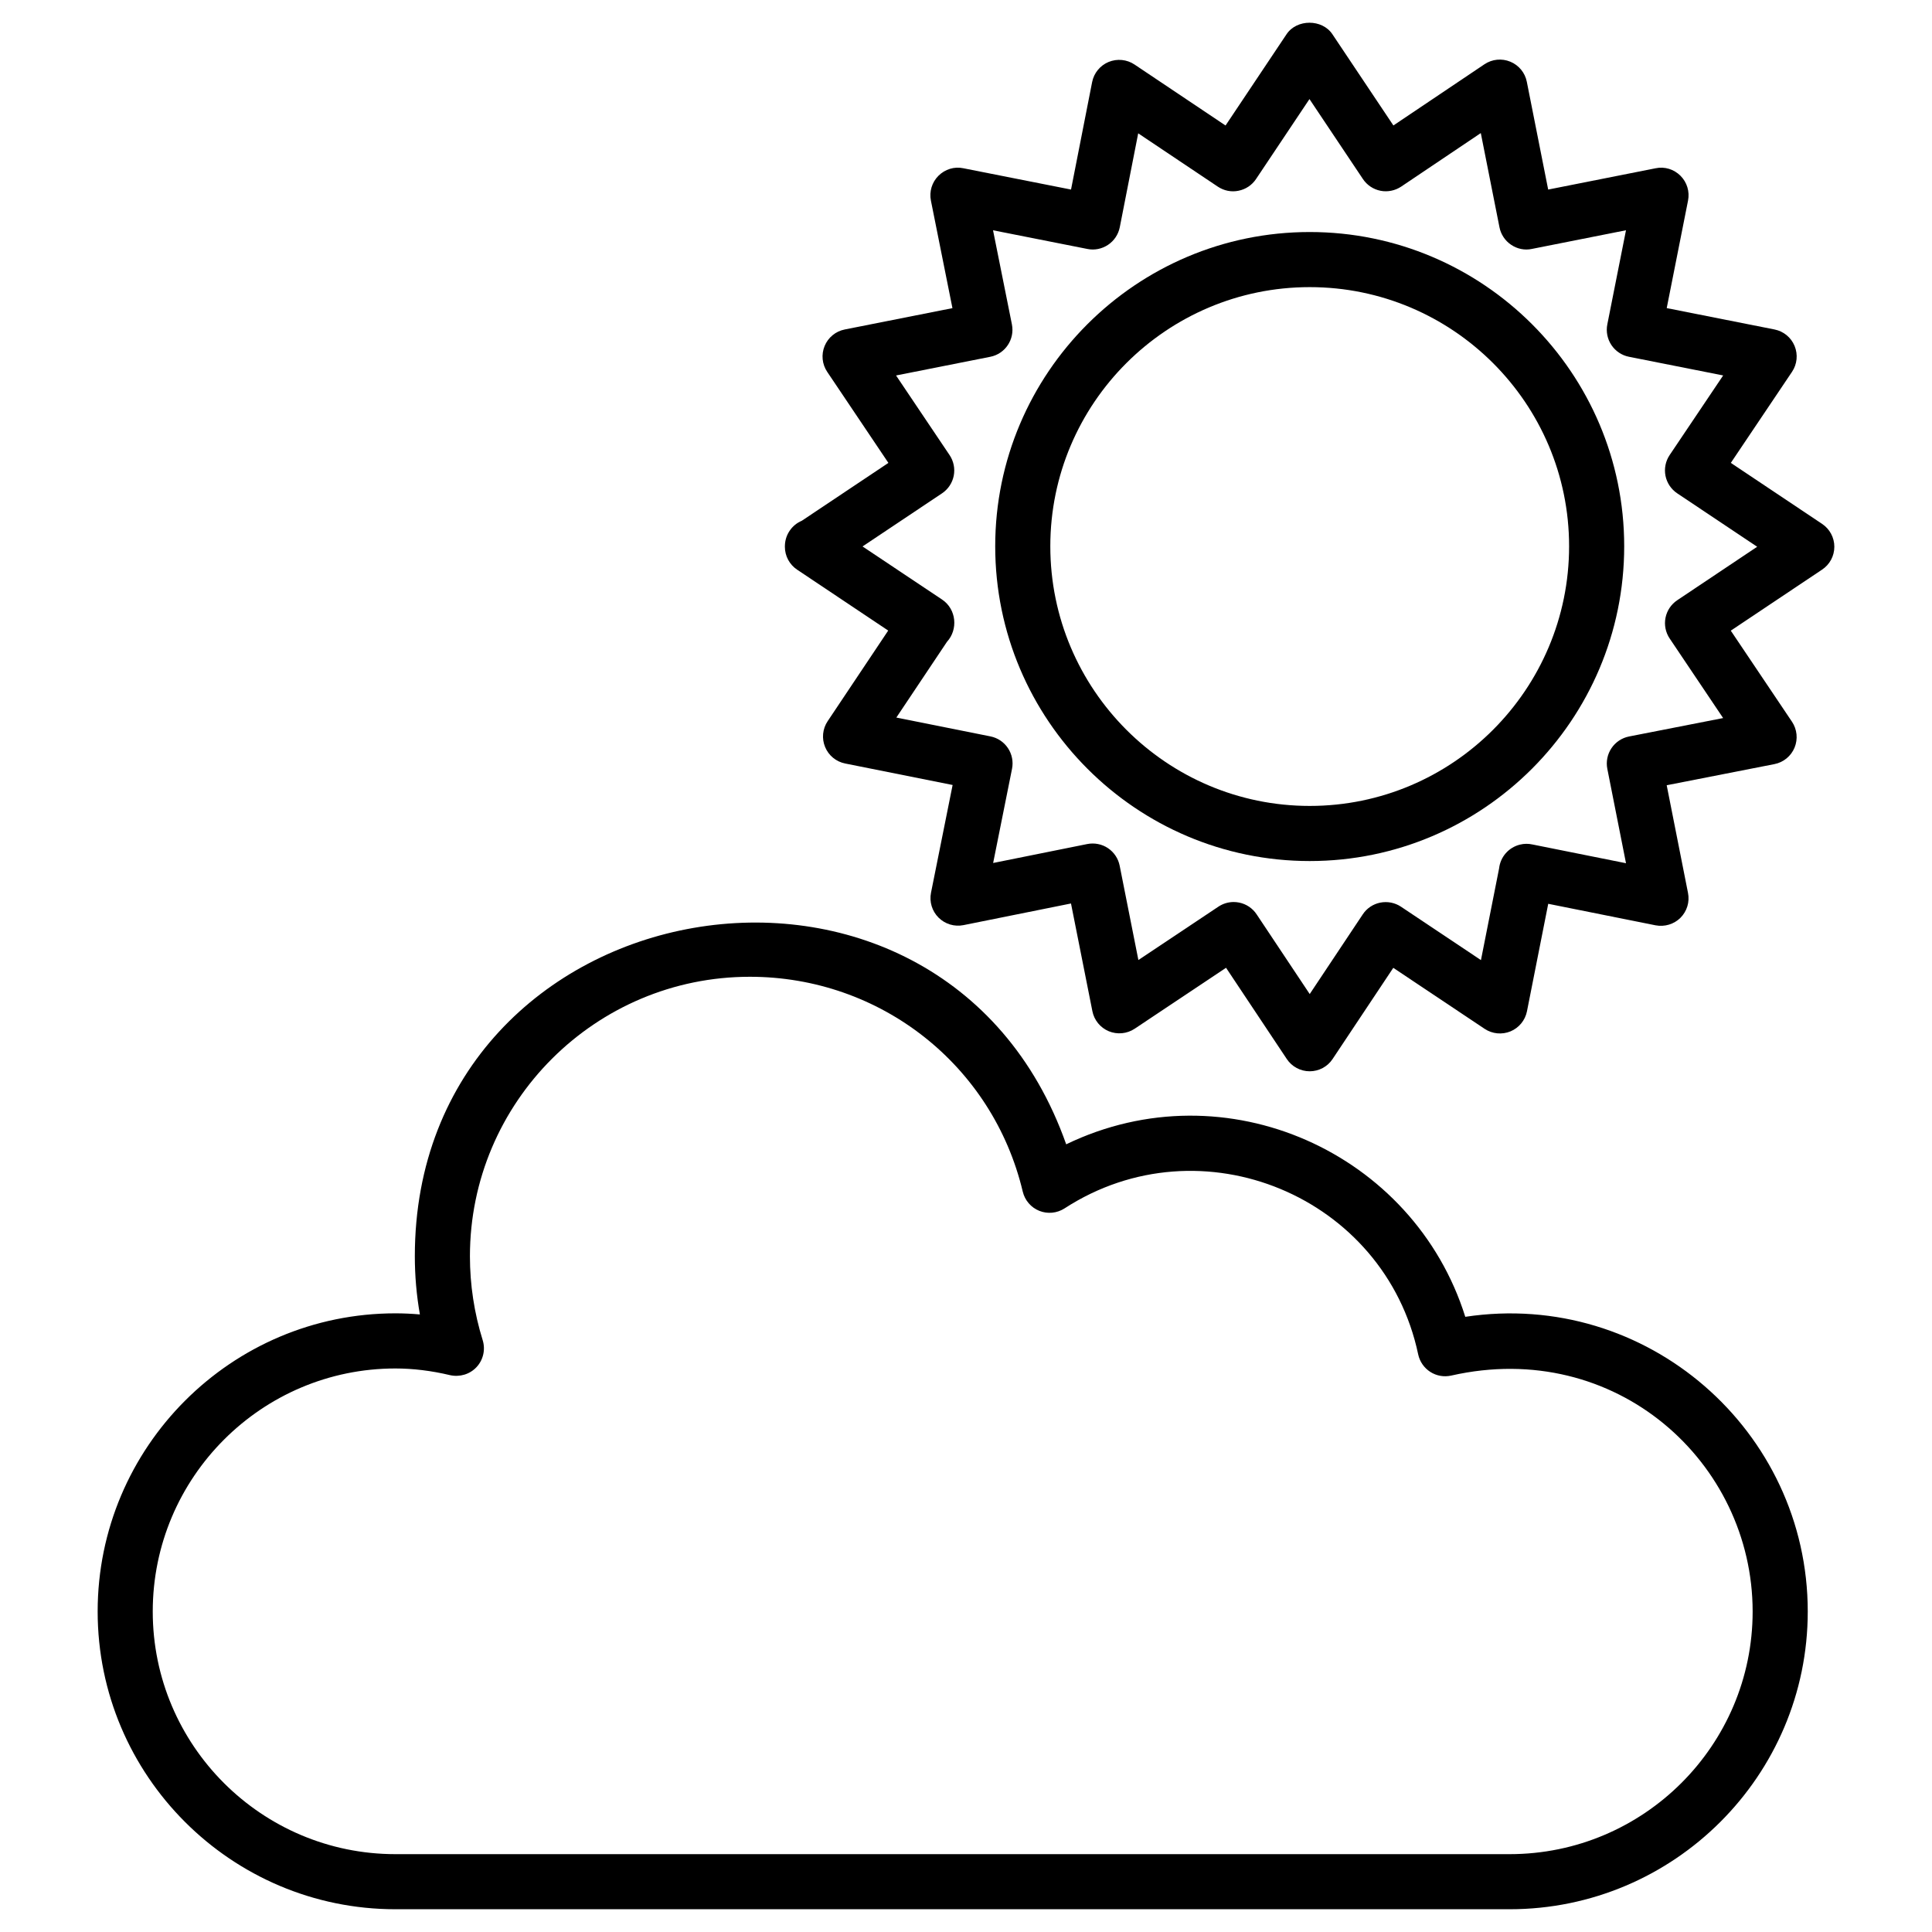
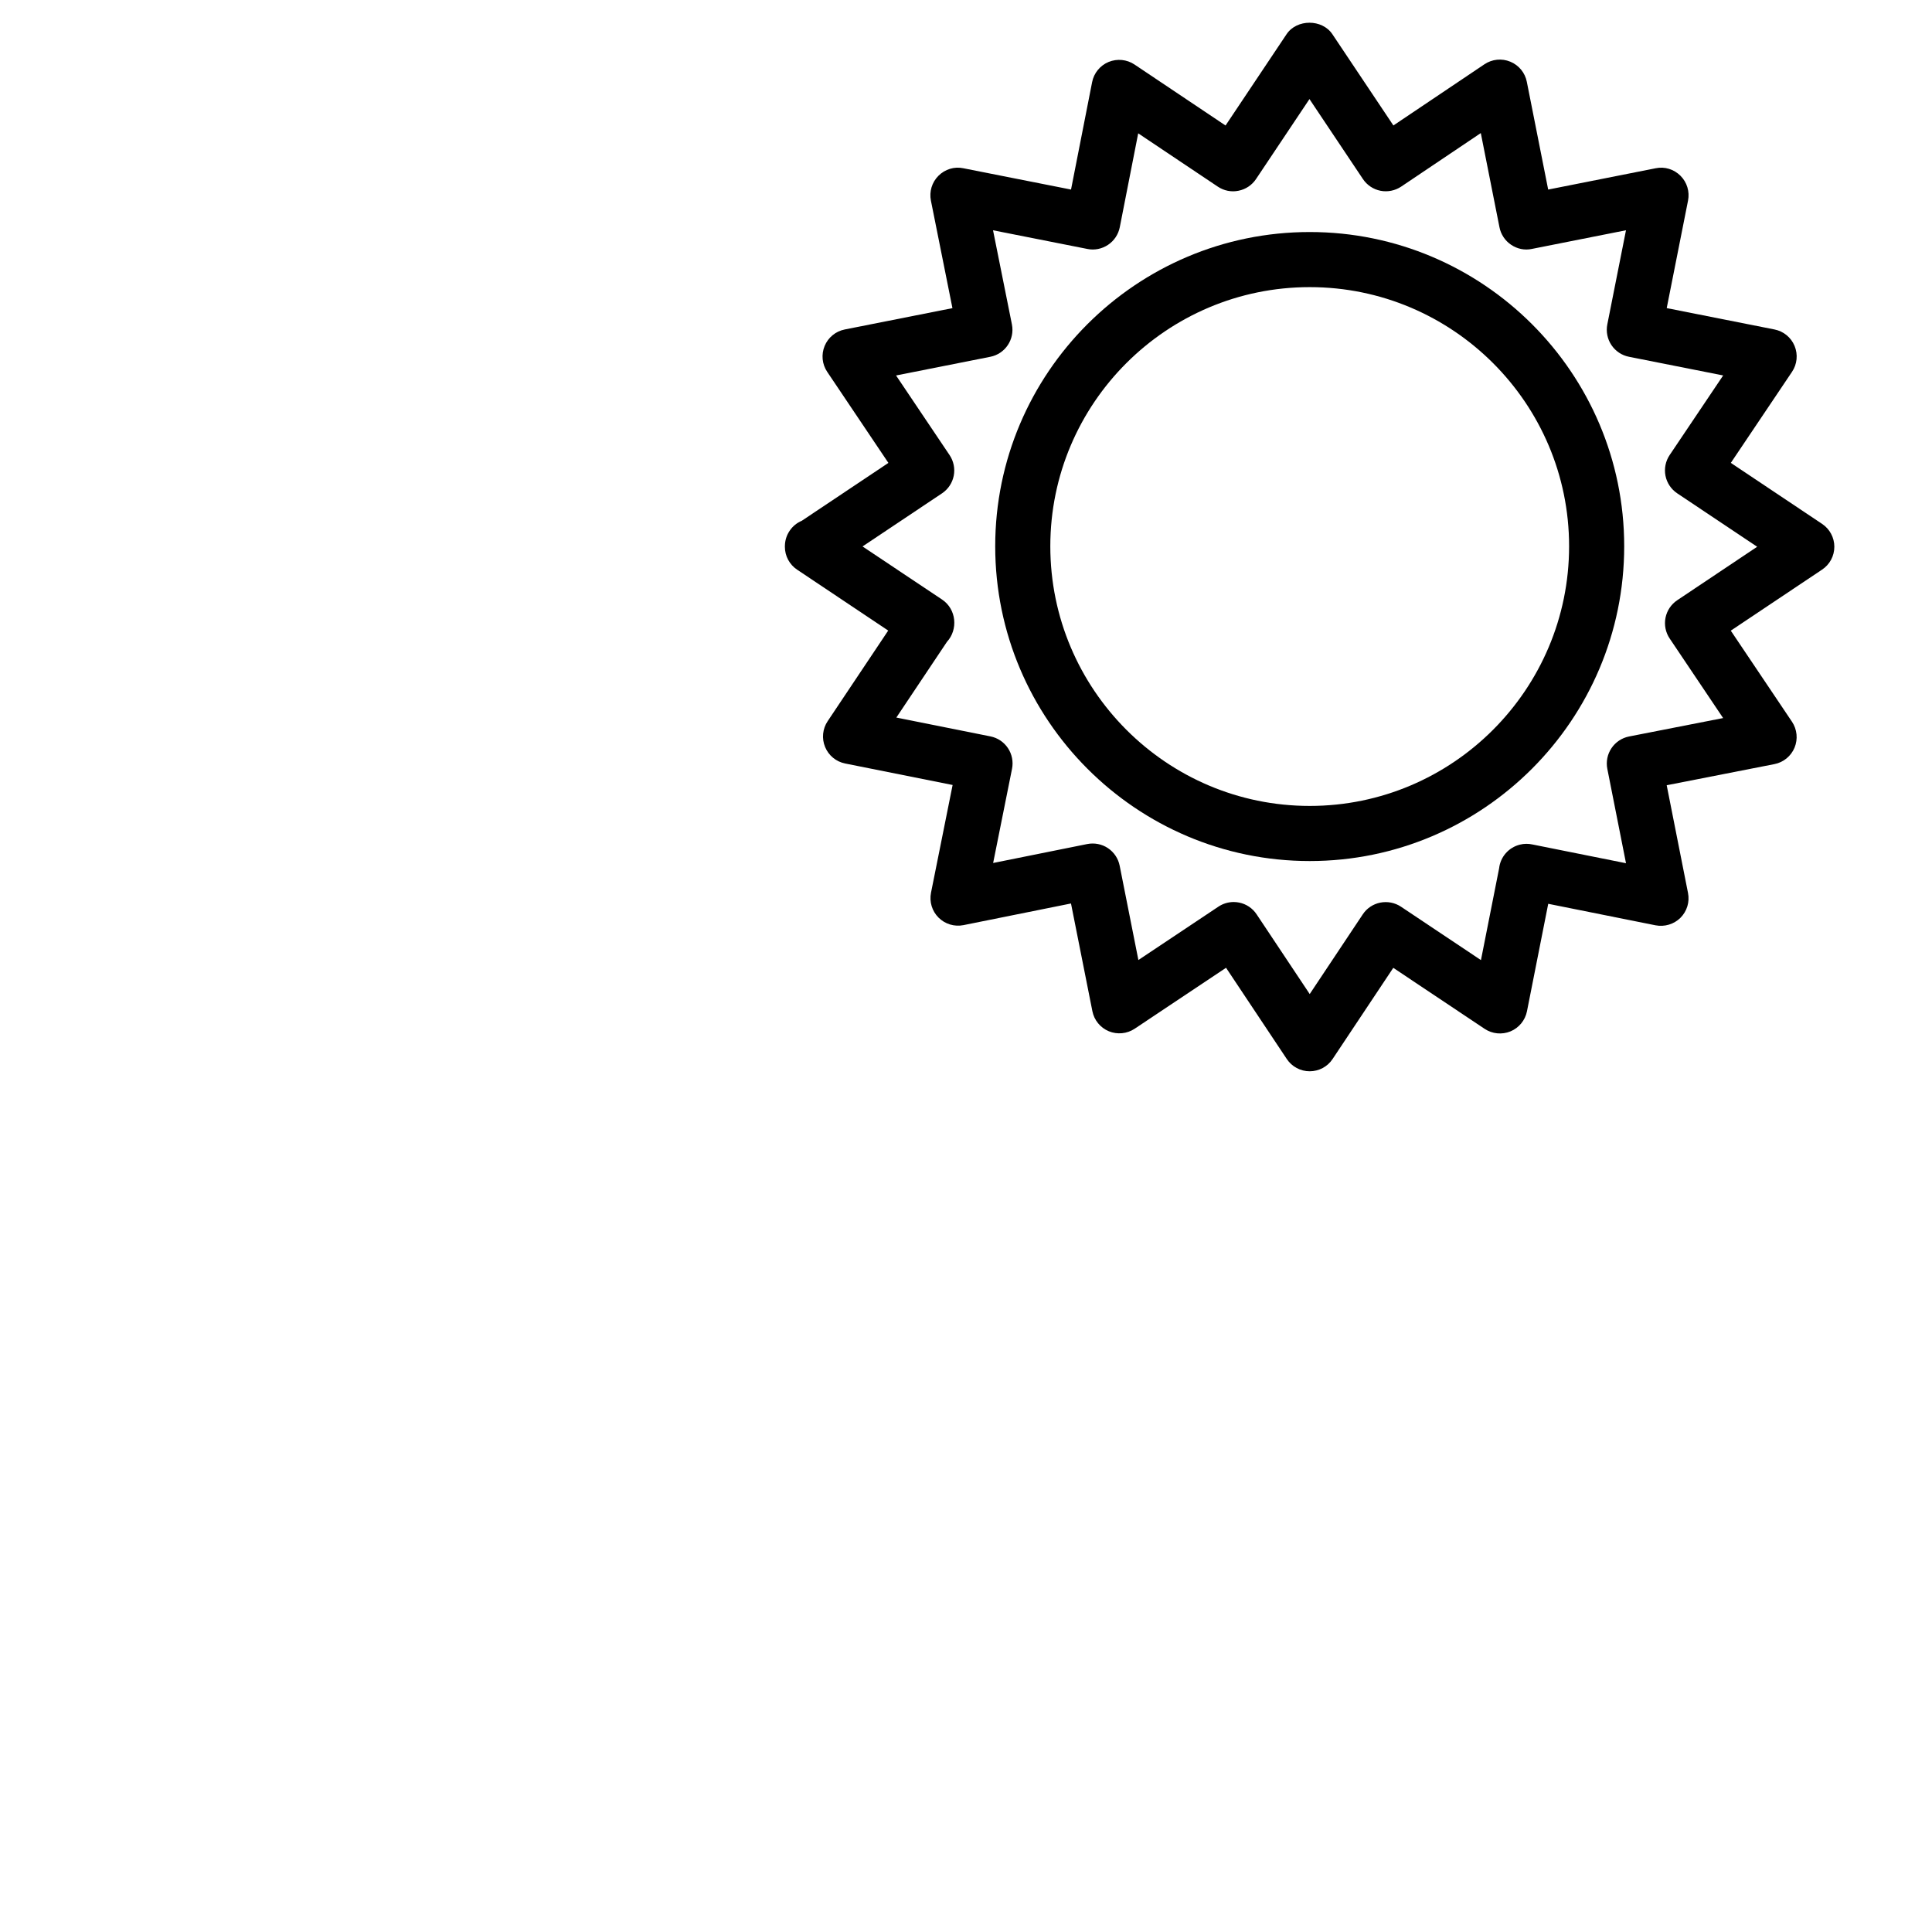
<svg xmlns="http://www.w3.org/2000/svg" fill="#000000" width="800px" height="800px" version="1.1" viewBox="144 144 512 512">
  <g>
-     <path d="m248.79 649.97h295.27c43.566 0 79.012-35.395 79.012-78.906 0-47.902-42.688-85.359-90.758-78.094-13.629-43.461-63.414-66.152-105.76-45.715-33.082-93.645-172.62-69.195-172.62 29.668 0 5.176 0.449 10.332 1.34 15.418-2.184-0.191-4.348-0.293-6.481-0.293-43.512 0-78.914 35.445-78.914 79.012 0.004 43.516 35.406 78.91 78.914 78.91zm0-143.31c4.648 0 9.52 0.59 14.469 1.77 2.582 0.57 5.234-0.215 7.023-2.125 1.789-1.918 2.41-4.648 1.633-7.152-2.246-7.207-3.379-14.688-3.379-22.219 0-40.852 33.277-74.078 74.184-74.078 34.605 0 64.344 23.418 72.324 56.945 0.551 2.309 2.184 4.207 4.387 5.09 2.195 0.879 4.691 0.633 6.688-0.656 36.277-23.516 84.879-3.184 93.715 38.695 0.406 1.91 1.562 3.578 3.203 4.637 1.648 1.055 3.629 1.406 5.555 0.977 43.633-9.895 79.875 22.996 79.875 62.527 0 35.461-28.895 64.301-64.41 64.301h-295.27c-35.461 0-64.309-28.844-64.309-64.301 0-35.52 28.848-64.41 64.309-64.41z" />
    <path d="m630.12 288.9c0-2.438-1.219-4.715-3.246-6.066l-24.188-16.164 16.215-24.129c1.363-2.023 1.617-4.598 0.684-6.859-0.926-2.262-2.93-3.898-5.328-4.371l-28.559-5.66 5.648-28.484c0.477-2.391-0.27-4.856-1.996-6.582-1.719-1.719-4.188-2.504-6.582-1.996l-28.484 5.648-5.66-28.559c-0.469-2.394-2.109-4.398-4.371-5.328-2.266-0.941-4.836-0.676-6.859 0.684l-24.129 16.215-16.172-24.188c-2.711-4.051-9.426-4.051-12.137 0l-16.172 24.199-24.129-16.164c-2.031-1.355-4.598-1.605-6.867-0.676-2.254 0.941-3.894 2.938-4.363 5.34l-5.59 28.473-28.551-5.648c-2.391-0.508-4.863 0.277-6.59 2.004-1.727 1.727-2.469 4.199-1.988 6.59l5.703 28.48-28.543 5.656c-2.394 0.469-4.398 2.109-5.328 4.371-0.934 2.262-0.676 4.836 0.684 6.859l16.215 24.129-22.953 15.336c-1.27 0.535-2.41 1.434-3.231 2.668-0.805 1.191-1.203 2.531-1.242 3.871-0.008 0.113-0.008 0.234-0.008 0.355 0 2.438 1.219 4.715 3.246 6.066l24.137 16.137-16.047 24.012c-1.355 2.023-1.613 4.594-0.676 6.844 0.926 2.254 2.922 3.894 5.312 4.371l28.48 5.695-5.727 28.551c-0.477 2.394 0.27 4.871 1.996 6.594 1.734 1.727 4.215 2.473 6.602 1.996l28.5-5.738 5.668 28.535c0.469 2.394 2.109 4.391 4.363 5.328 2.238 0.918 4.82 0.676 6.844-0.672l24.215-16.152 16.094 24.172c1.348 2.039 3.629 3.258 6.074 3.258 2.445 0 4.727-1.219 6.074-3.258l16.078-24.156 24.207 16.164c2.031 1.355 4.598 1.598 6.859 0.672 2.246-0.934 3.887-2.938 4.363-5.328l5.633-28.48 28.449 5.703c2.375 0.457 4.856-0.27 6.59-1.988 1.727-1.727 2.481-4.191 2.004-6.59l-5.648-28.543 28.543-5.598c2.402-0.469 4.406-2.109 5.34-4.371 0.934-2.262 0.676-4.84-0.684-6.867l-16.215-24.129 24.188-16.172c2.035-1.344 3.254-3.621 3.254-6.059zm-41.637 14.168c-1.613 1.078-2.731 2.754-3.109 4.656-0.371 1.902 0.02 3.871 1.105 5.484l14.168 21.086-24.934 4.883c-1.902 0.371-3.578 1.492-4.656 3.102-1.082 1.605-1.477 3.578-1.098 5.484l4.949 25-24.727-4.957c-1.113-0.25-2.281-0.258-3.41 0.035-2.996 0.75-5.164 3.281-5.492 6.281l-4.812 24.316-21.191-14.152c-1.617-1.078-3.586-1.453-5.492-1.082-1.898 0.379-3.574 1.496-4.641 3.117l-14.055 21.113-14.07-21.129c-1.07-1.617-2.746-2.738-4.641-3.117-0.477-0.094-0.957-0.145-1.434-0.145-1.434 0-2.844 0.422-4.051 1.227l-21.207 14.148-4.961-25c-0.379-1.902-1.496-3.578-3.109-4.656-1.605-1.07-3.578-1.461-5.492-1.082l-24.93 5.019 5.004-24.957c0.379-1.898-0.008-3.871-1.082-5.484-1.07-1.613-2.746-2.731-4.641-3.109l-24.934-4.992 13.414-20.07c2.984-3.242 2.531-8.645-1.297-11.203l-21.078-14.07 21.062-14.074c1.613-1.078 2.731-2.754 3.109-4.656 0.371-1.898-0.02-3.871-1.105-5.484l-14.184-21.098 24.965-4.949c3.941-0.77 6.535-4.609 5.738-8.594l-5-24.934 25 4.949c1.902 0.398 3.871-0.02 5.484-1.098 1.613-1.078 2.723-2.754 3.102-4.656l4.883-24.887 21.094 14.125c1.613 1.078 3.578 1.492 5.484 1.09 1.902-0.371 3.574-1.492 4.648-3.102l14.16-21.191 14.168 21.191c1.078 1.613 2.754 2.731 4.656 3.109 1.875 0.371 3.871-0.027 5.484-1.105l21.098-14.184 4.949 24.965c0.371 1.898 1.492 3.574 3.102 4.648 1.605 1.078 3.566 1.504 5.477 1.09l24.949-4.949-4.949 24.949c-0.379 1.898 0.016 3.871 1.09 5.477 1.078 1.613 2.754 2.731 4.648 3.102l24.965 4.949-14.184 21.098c-1.082 1.613-1.477 3.586-1.105 5.484 0.379 1.902 1.496 3.578 3.109 4.656l21.191 14.16z" />
    <path d="m491.09 205.49c-45.957 0-83.348 37.355-83.348 83.277 0 46 37.391 83.418 83.348 83.418s83.34-37.422 83.34-83.418c0-45.922-37.383-83.277-83.34-83.277zm0 152.09c-37.906 0-68.746-30.867-68.746-68.816 0-37.871 30.84-68.672 68.746-68.672s68.738 30.805 68.738 68.672c0 37.949-30.832 68.816-68.738 68.816z" />
  </g>
</svg>